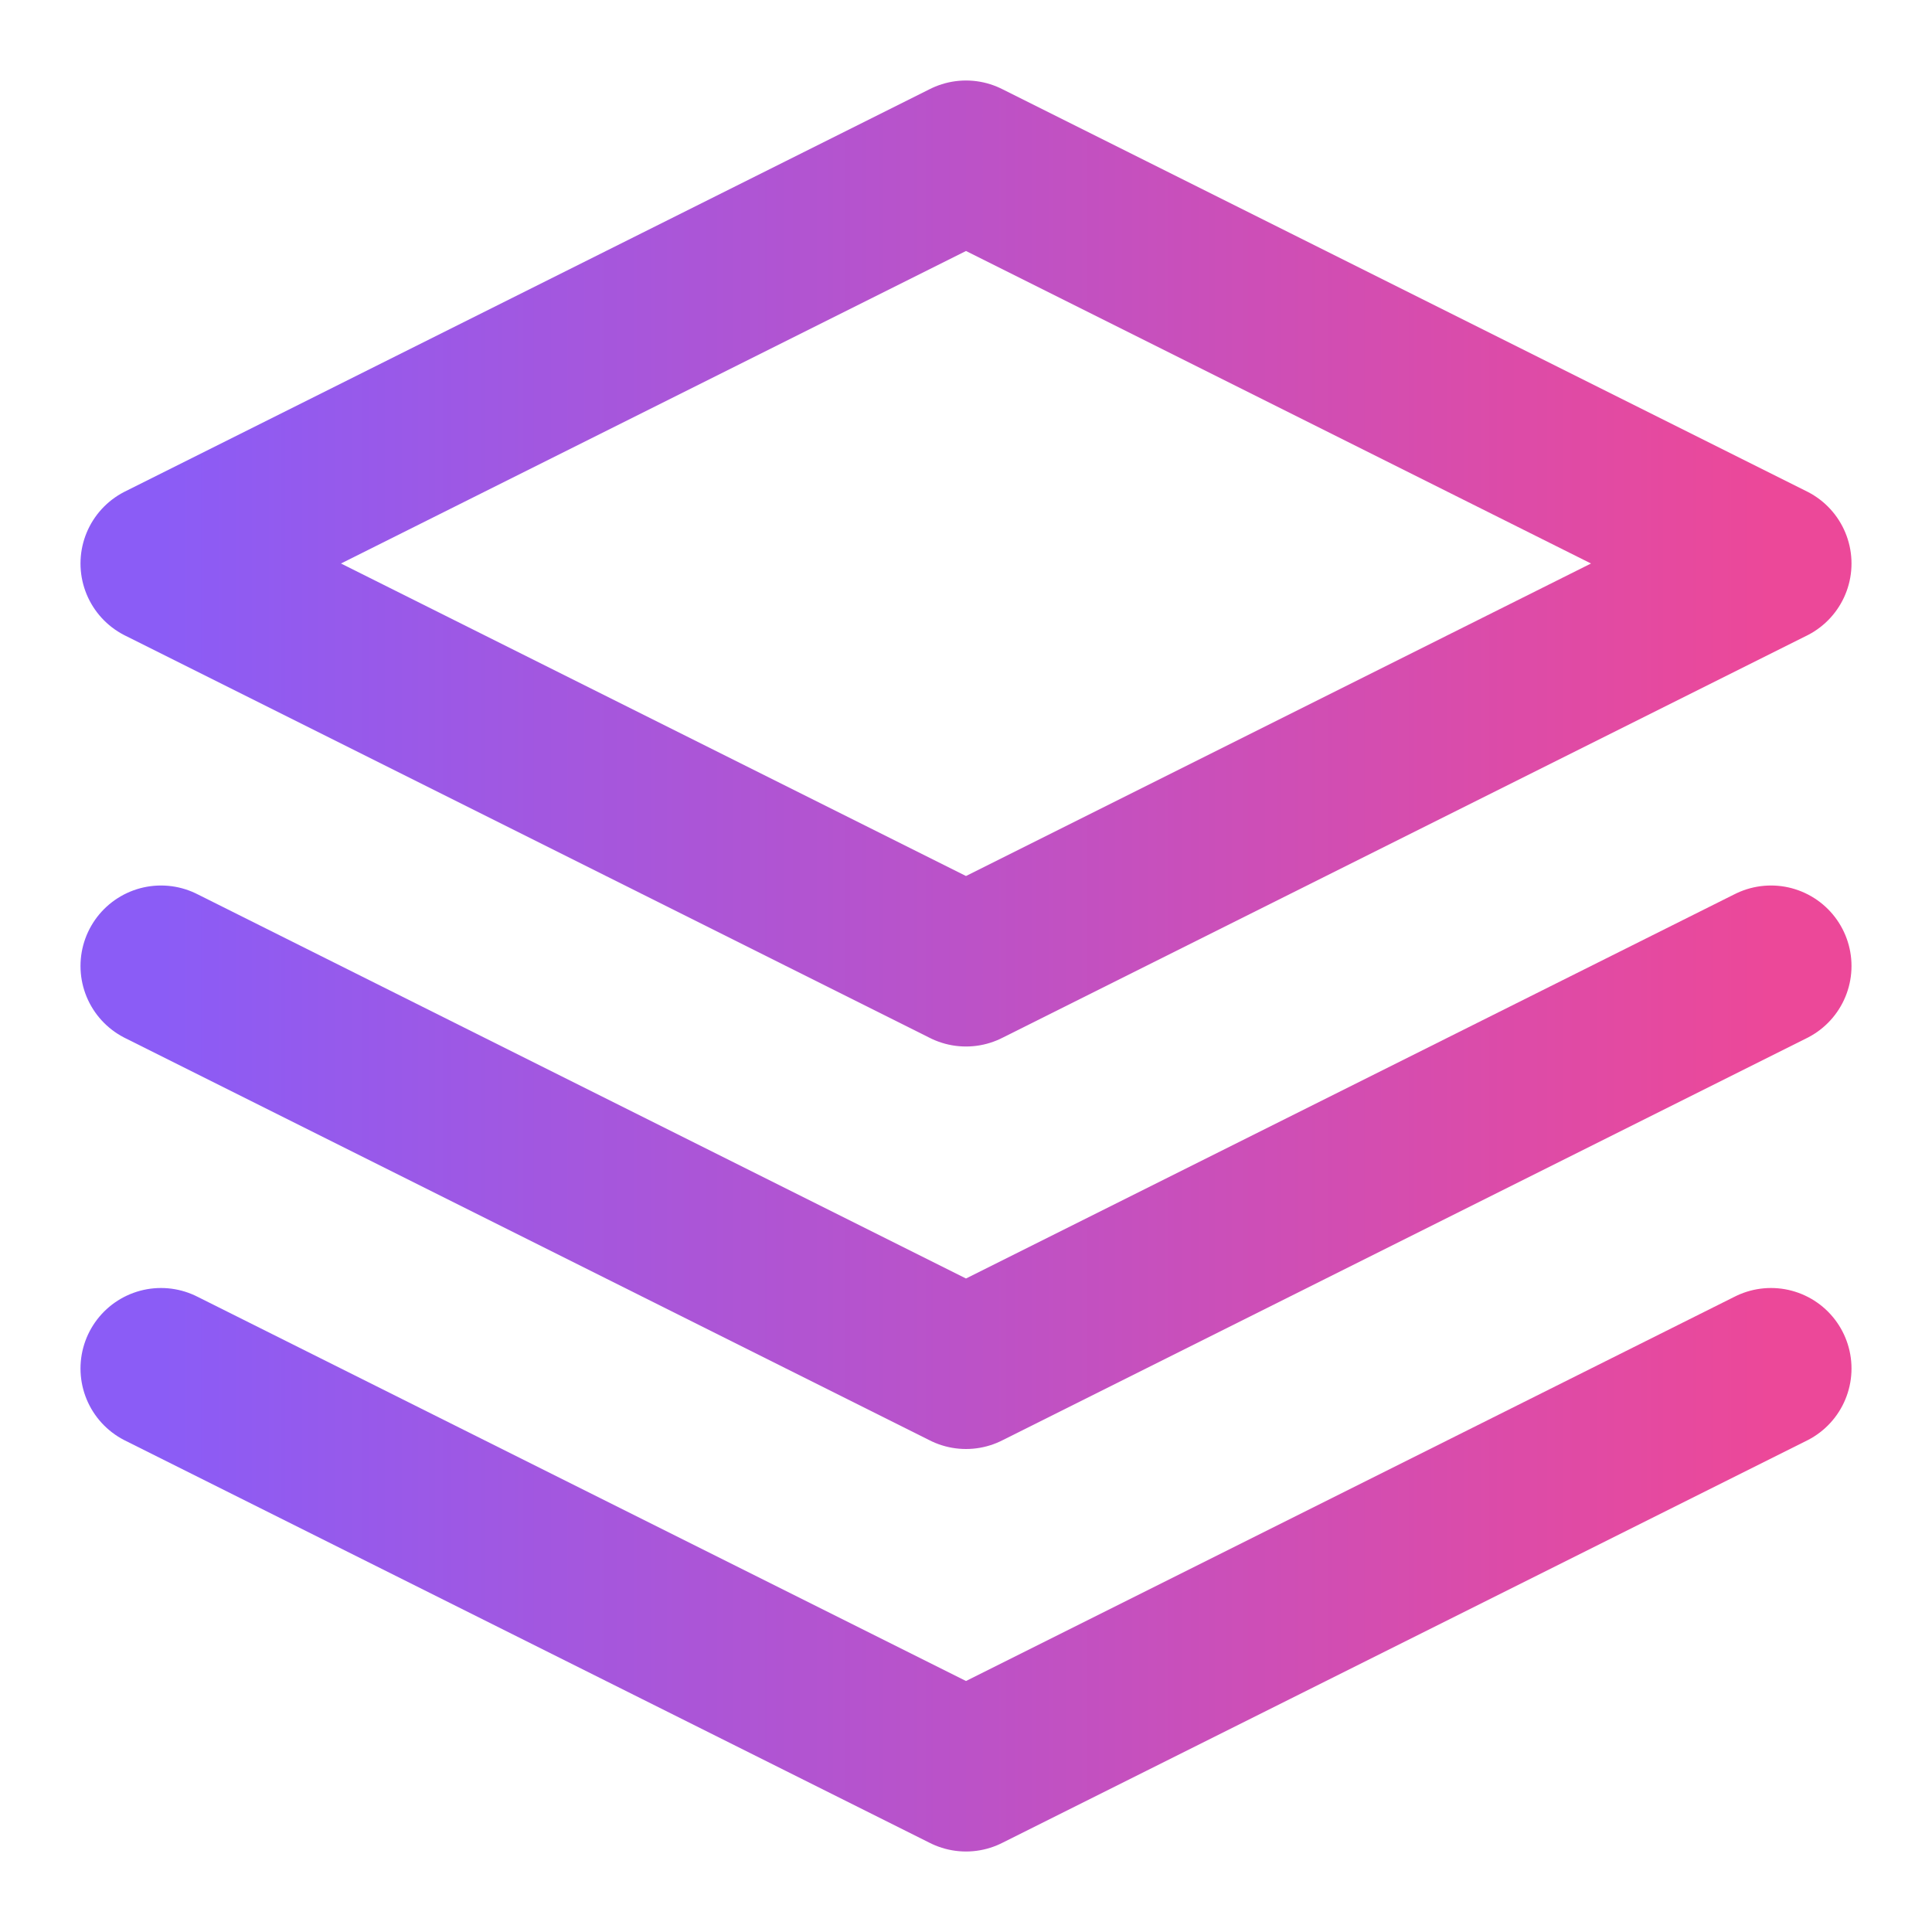
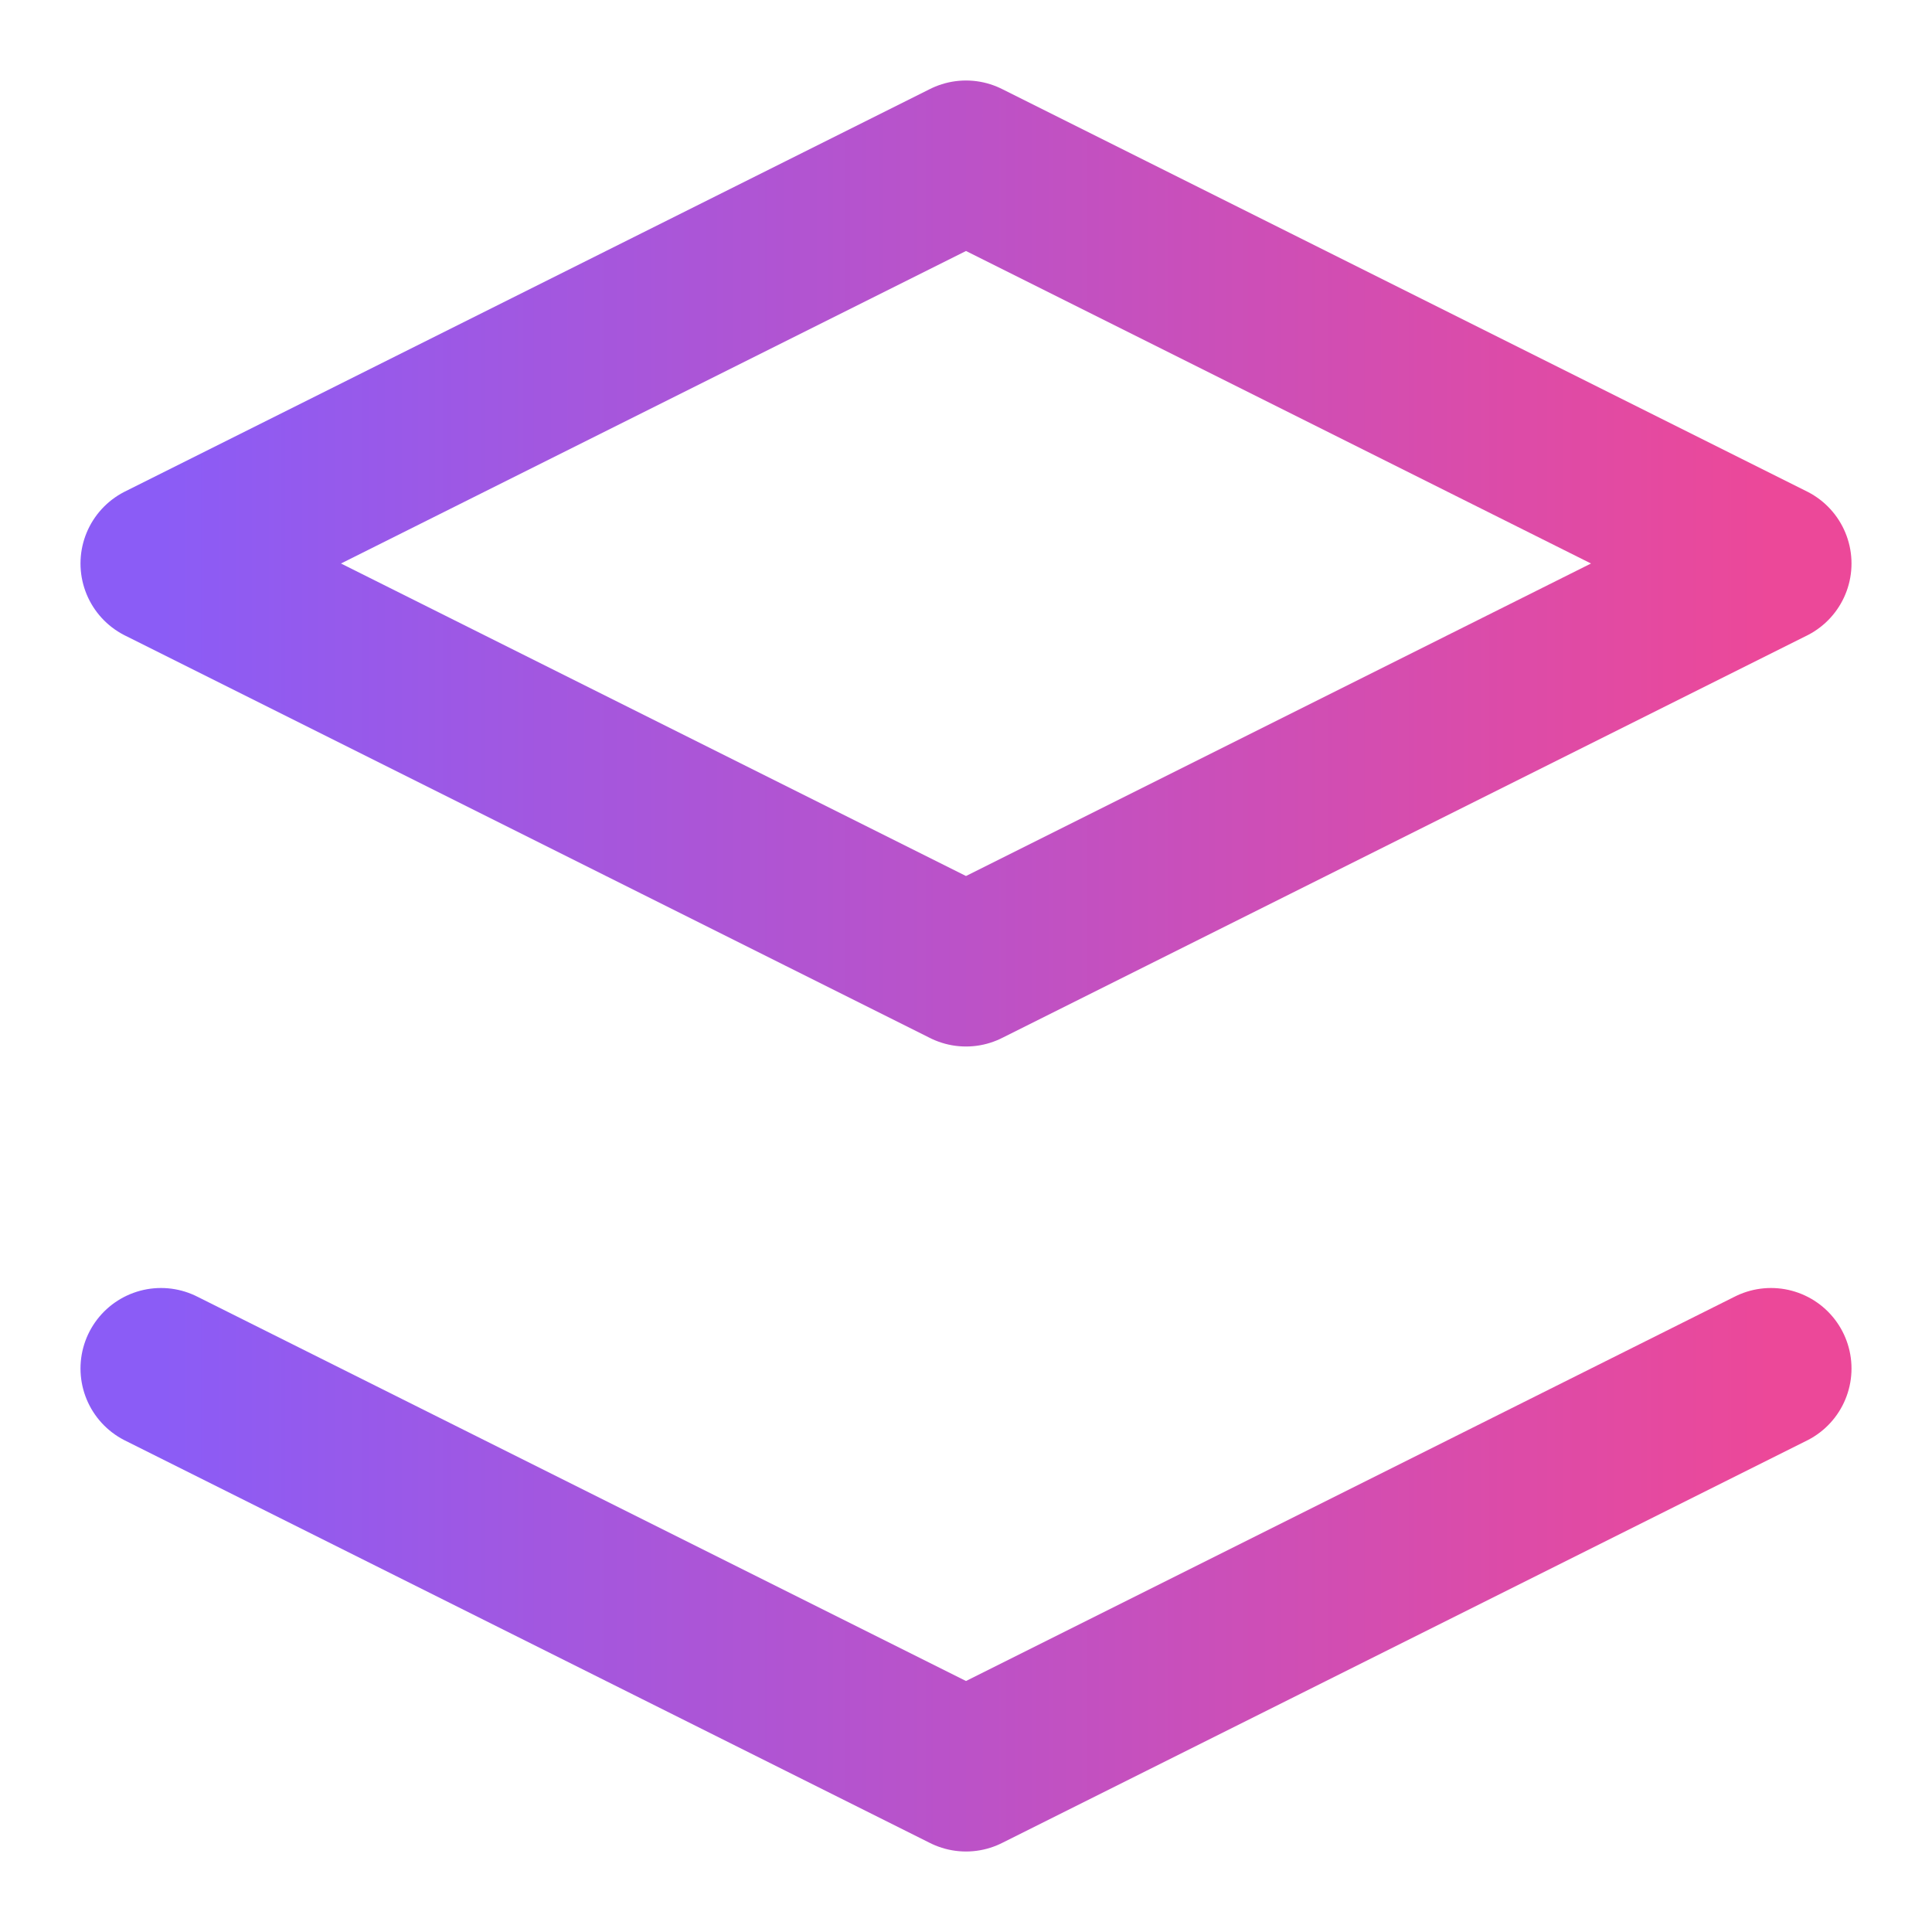
<svg xmlns="http://www.w3.org/2000/svg" width="120" height="120" viewBox="0 0 24 24" fill="none">
  <path d="M12 2L2 7L12 12L22 7L12 2Z" stroke="url(#paint0_linear)" stroke-width="2" stroke-linecap="round" stroke-linejoin="round" />
  <path d="M2 17L12 22L22 17" stroke="url(#paint1_linear)" stroke-width="2" stroke-linecap="round" stroke-linejoin="round" />
-   <path d="M2 12L12 17L22 12" stroke="url(#paint2_linear)" stroke-width="2" stroke-linecap="round" stroke-linejoin="round" />
  <defs>
    <linearGradient id="paint0_linear" x1="2" y1="7" x2="22" y2="7" gradientUnits="userSpaceOnUse">
      <stop stop-color="#8B5CF6" />
      <stop offset="1" stop-color="#EC4899" />
    </linearGradient>
    <linearGradient id="paint1_linear" x1="2" y1="19.5" x2="22" y2="19.5" gradientUnits="userSpaceOnUse">
      <stop stop-color="#8B5CF6" />
      <stop offset="1" stop-color="#EC4899" />
    </linearGradient>
    <linearGradient id="paint2_linear" x1="2" y1="14.5" x2="22" y2="14.5" gradientUnits="userSpaceOnUse">
      <stop stop-color="#8B5CF6" />
      <stop offset="1" stop-color="#EC4899" />
    </linearGradient>
  </defs>
</svg>